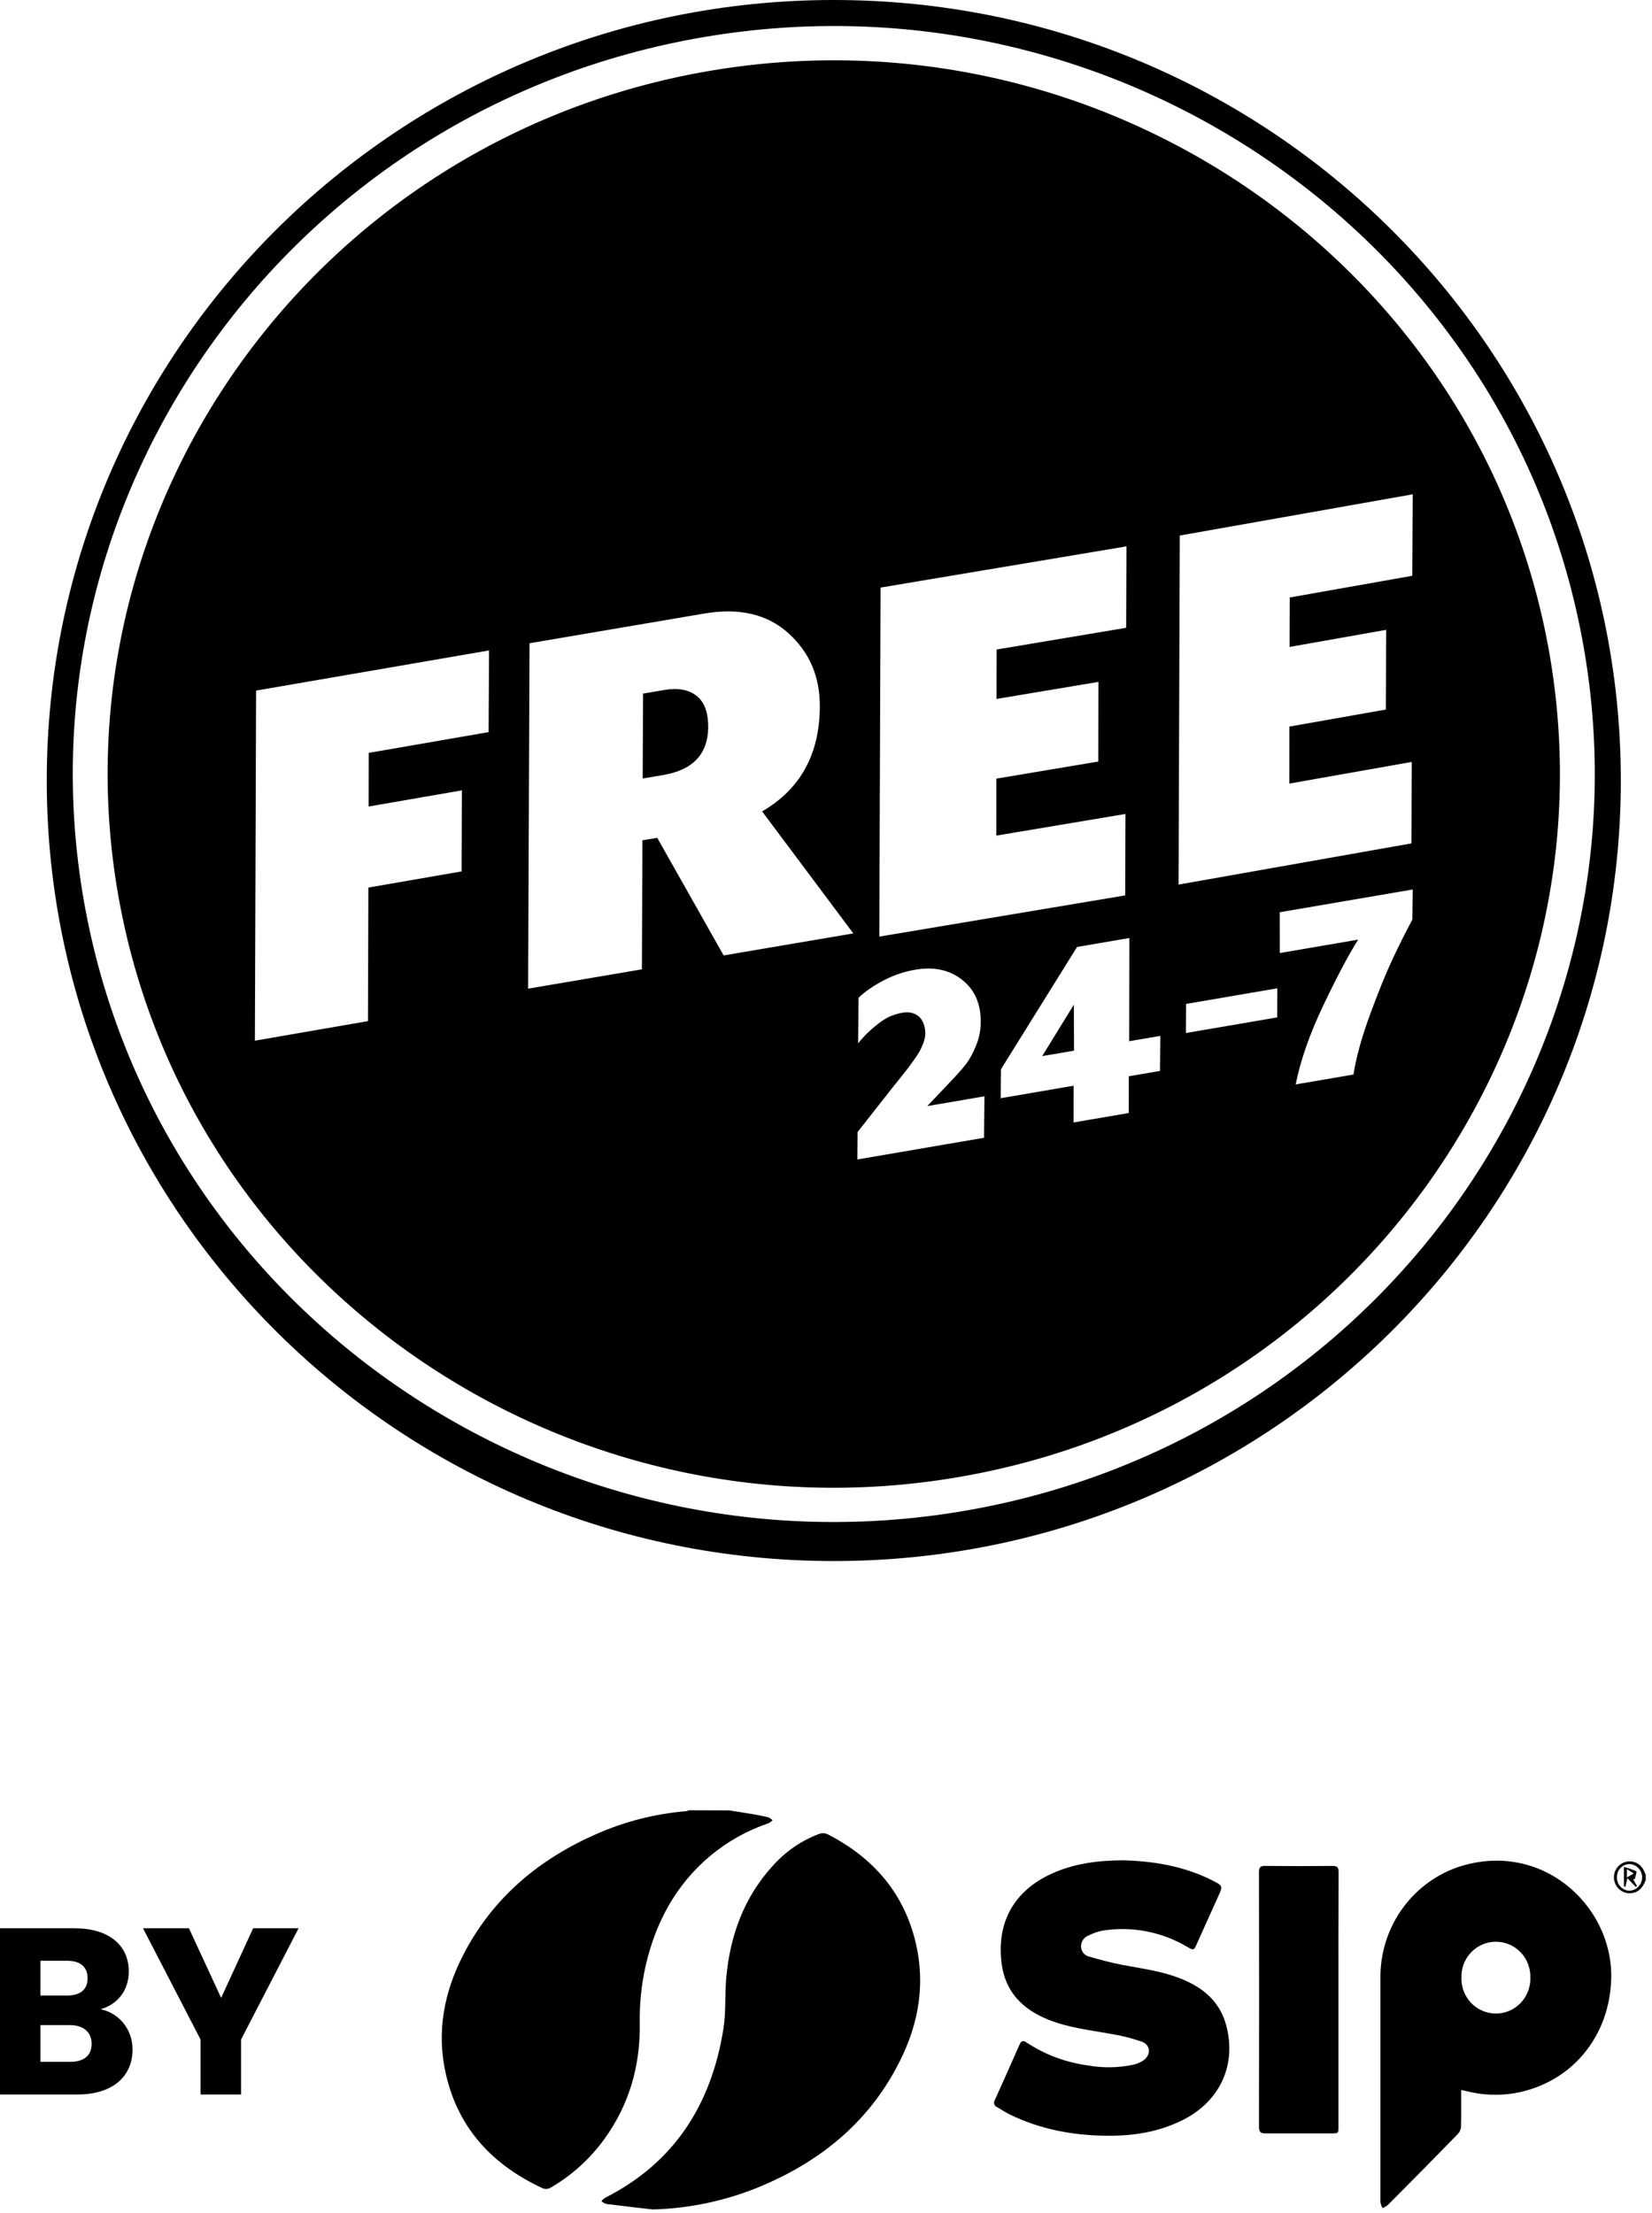
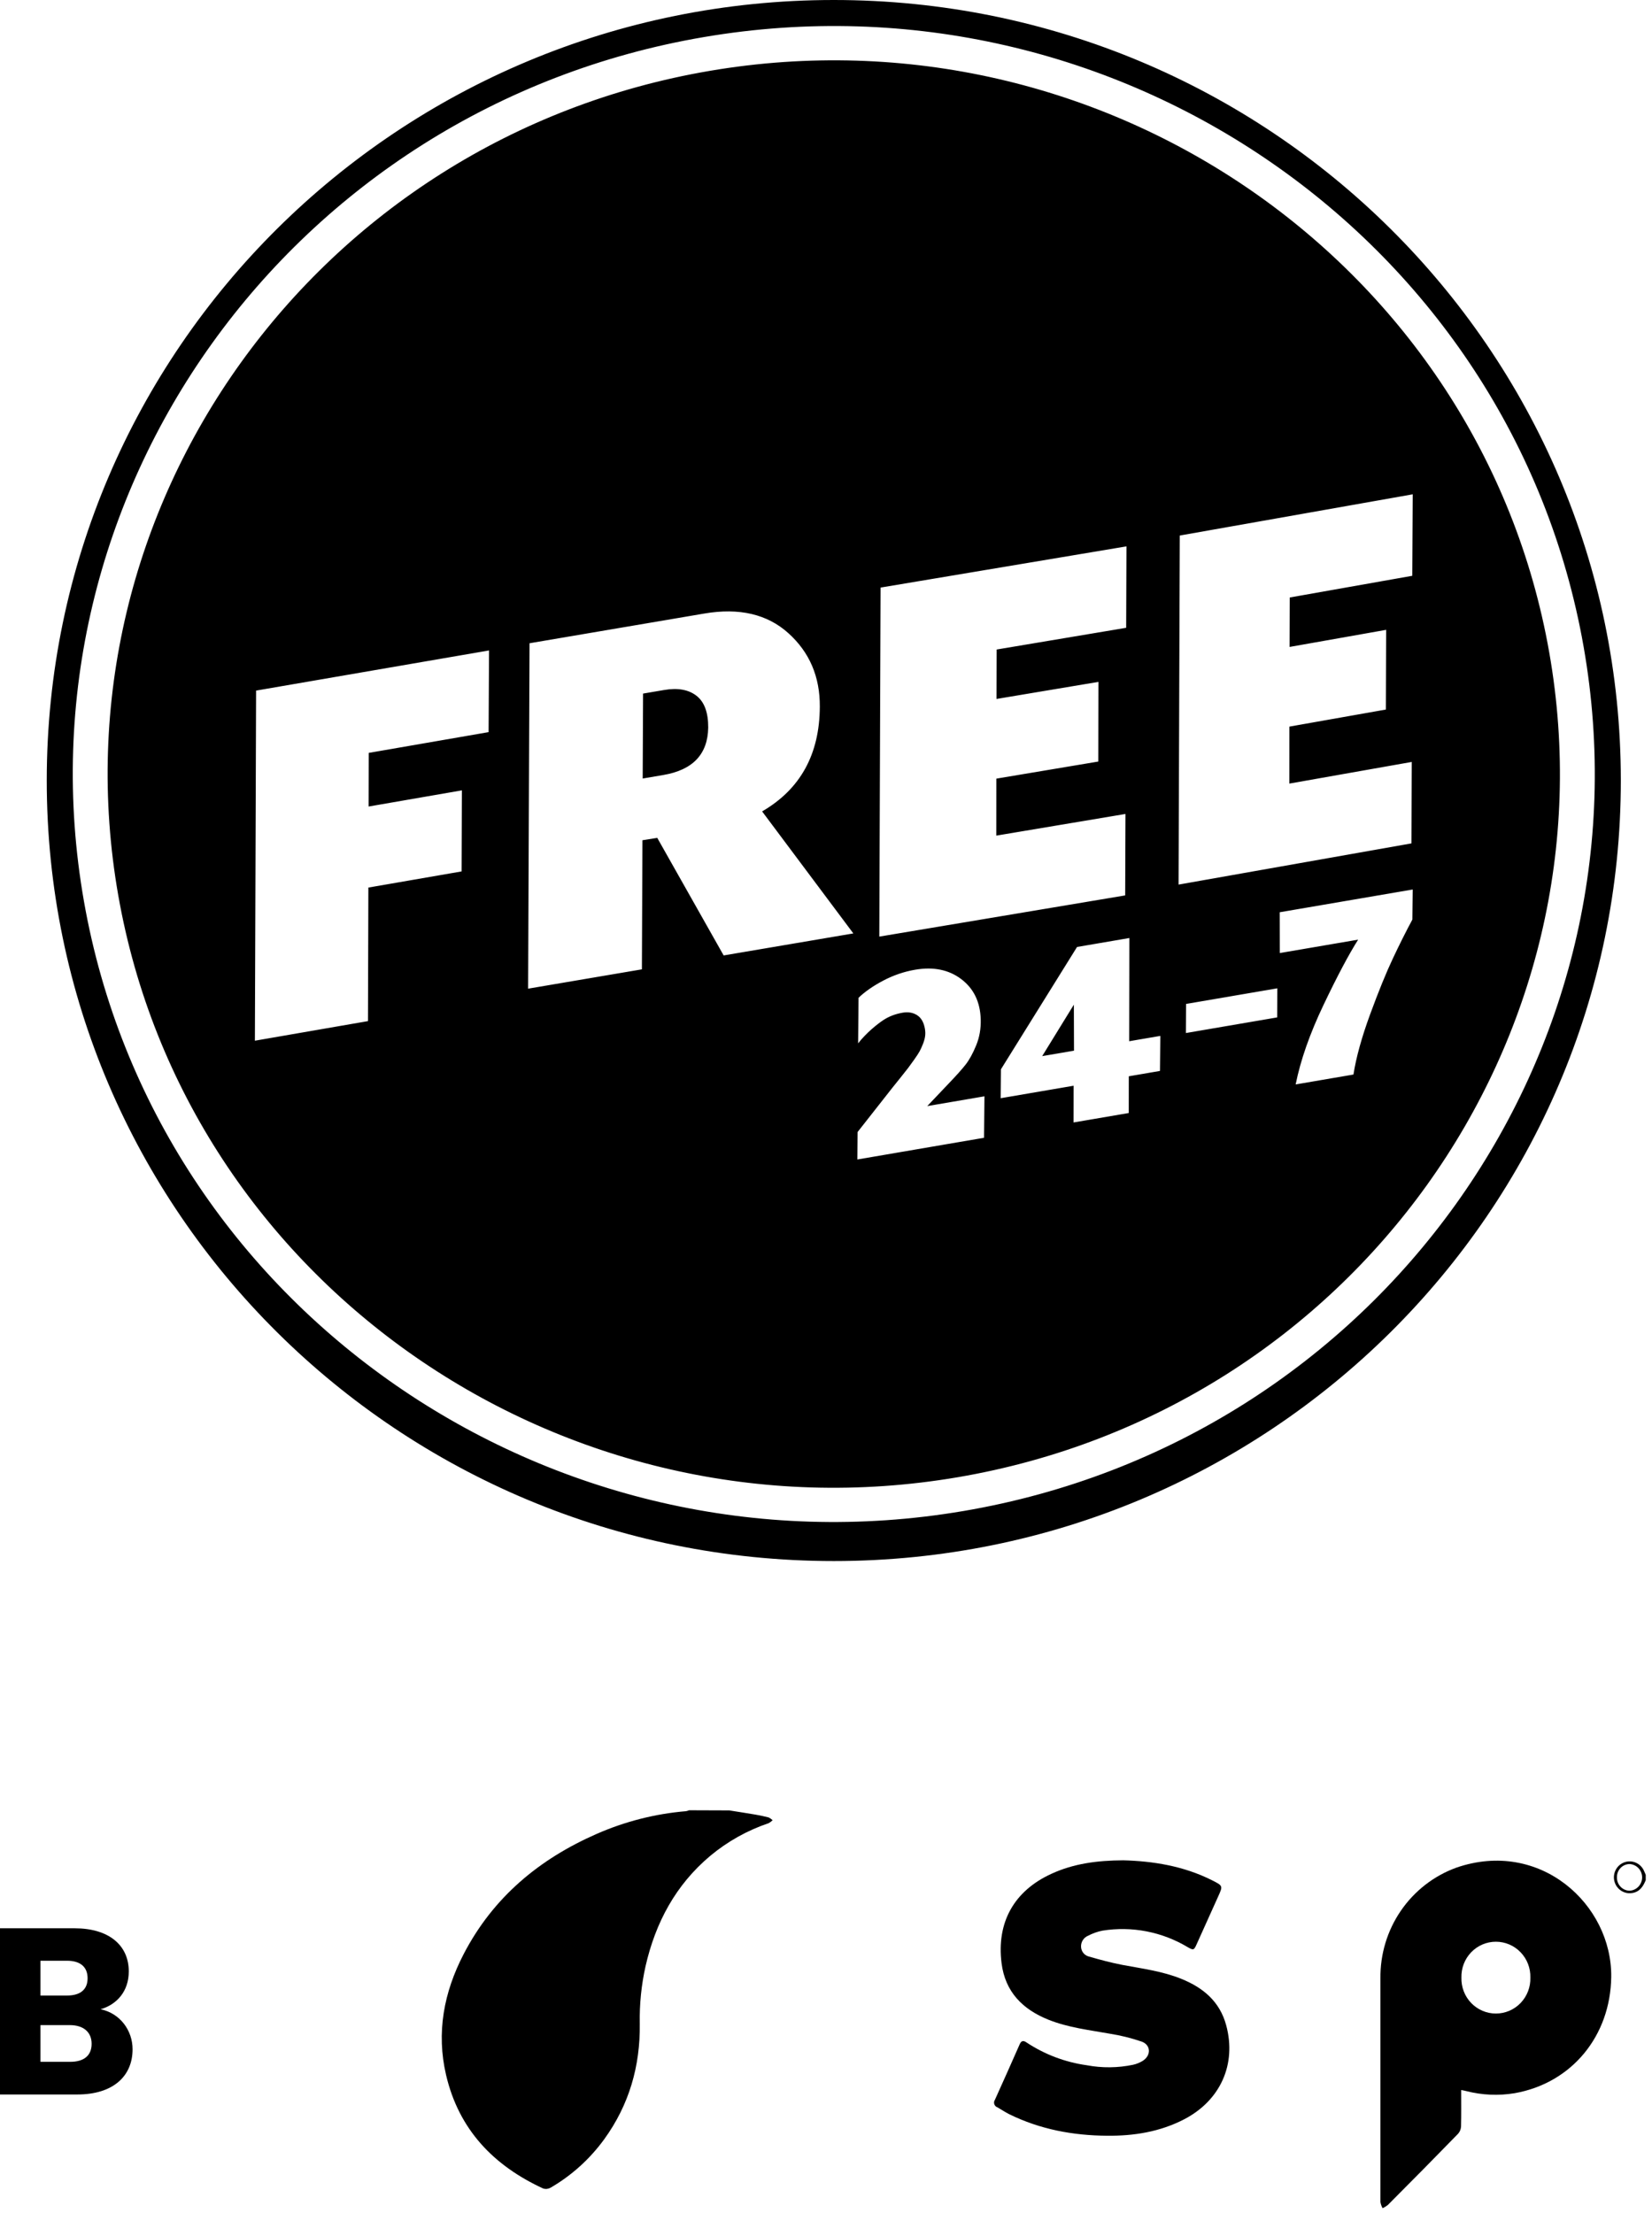
<svg xmlns="http://www.w3.org/2000/svg" width="106" height="142" viewBox="0 0 106 142" fill="none">
  <path fill-rule="evenodd" clip-rule="evenodd" d="M104 50.083C104 77.743 81.39 100.165 53.5 100.165C25.61 100.165 3 77.743 3 50.083C3 22.423 25.61 0 53.5 0C81.39 0 104 22.423 104 50.083ZM5.389 57.847C9.978 83.923 35.295 101.465 61.824 96.954C88.352 92.443 106.2 67.559 101.61 41.484C97.021 15.409 71.704 -2.134 45.175 2.377C18.647 6.888 0.799 31.773 5.389 57.847ZM7.592 57.473C3.213 32.593 20.243 8.848 45.556 4.544C70.869 0.24 95.026 16.979 99.406 41.859C103.785 66.74 86.755 90.484 61.442 94.789C36.129 99.093 11.971 82.353 7.592 57.473ZM16.355 66.777L16.432 44.312L31.379 41.736L31.351 46.977L23.661 48.309L23.651 51.751L29.636 50.714L29.618 55.915L23.636 56.951L23.611 65.52L16.355 66.777ZM54.754 59.893L48.901 52.064C51.356 50.639 52.59 48.398 52.603 45.345C52.615 43.423 51.944 41.852 50.588 40.629C49.233 39.408 47.436 38.987 45.198 39.367L33.977 41.274L33.886 63.438L41.187 62.198L41.222 53.914L42.172 53.761L46.433 61.306L54.754 59.893ZM42.559 49.729L41.239 49.954H41.238L41.262 44.504L42.612 44.274C43.488 44.124 44.18 44.248 44.688 44.643C45.196 45.038 45.447 45.718 45.442 46.683C45.417 48.392 44.456 49.407 42.559 49.729ZM56.42 60.098L56.502 37.702L72.279 35.058L72.26 40.283L63.951 41.676L63.94 44.849L70.483 43.753L70.472 48.865L63.929 49.962L63.926 53.618L72.216 52.228L72.197 57.454L56.42 60.098ZM75.622 56.76V56.76H75.621L75.622 56.76ZM90.567 54.116L75.622 56.76L75.7 34.363L90.646 31.718L90.618 36.946L82.756 38.338L82.746 41.511L88.943 40.414L88.925 45.528L82.734 46.623L82.732 50.279L90.585 48.89L90.567 54.116ZM55.012 74.399L55.025 72.639L57.267 69.786C57.37 69.656 57.538 69.447 57.771 69.158C58.004 68.869 58.167 68.663 58.259 68.542C58.351 68.42 58.481 68.242 58.647 68.008C58.815 67.773 58.933 67.591 59.005 67.46C59.077 67.329 59.149 67.17 59.223 66.982C59.297 66.796 59.343 66.625 59.361 66.472C59.379 66.319 59.373 66.165 59.346 66.007C59.274 65.596 59.107 65.306 58.845 65.139C58.583 64.972 58.274 64.918 57.92 64.979C57.443 65.061 57.024 65.223 56.663 65.465C56.302 65.707 55.608 66.247 55.061 66.947L55.088 64.023C55.498 63.629 56.028 63.26 56.681 62.917C57.333 62.575 58.013 62.343 58.723 62.222C59.897 62.021 60.885 62.223 61.682 62.828C62.481 63.434 62.896 64.294 62.928 65.411C62.945 66.007 62.847 66.562 62.634 67.079C62.422 67.595 62.197 68.004 61.961 68.307C61.724 68.61 61.355 69.022 60.854 69.544L59.497 70.973L63.167 70.345L63.141 73.006L55.013 74.398L55.012 74.399ZM68.887 69.666L68.884 72.023L72.426 71.417L72.429 69.06L74.429 68.717L74.452 66.469L72.452 66.811L72.466 60.188L69.108 60.763L64.224 68.613L64.208 70.467L68.887 69.666ZM66.872 67.766L68.913 67.417L68.904 64.464L66.872 67.766ZM83.136 69.582C83.445 68.034 84.04 66.335 84.92 64.488C85.801 62.641 86.542 61.243 87.145 60.292L82.117 61.153L82.112 58.535L90.645 57.075L90.624 59.005C90.225 59.747 89.808 60.575 89.377 61.491C88.944 62.407 88.457 63.603 87.915 65.08C87.373 66.557 87.016 67.846 86.844 68.948L83.136 69.583V69.582ZM76.093 66.285L81.95 65.282L81.957 63.416L76.103 64.418L76.093 66.285Z" fill="black" />
  <g clip-path="url(#clip0_1490_3616)">
    <path fill-rule="evenodd" clip-rule="evenodd" d="M46.794 116.165C47.36 116.255 47.927 116.343 48.489 116.438C48.768 116.486 49.045 116.547 49.319 116.616C49.413 116.662 49.499 116.722 49.575 116.794C49.5 116.869 49.415 116.933 49.322 116.984C47.955 117.445 46.683 118.156 45.57 119.083C43.358 120.943 42.062 123.357 41.421 126.163C41.151 127.372 41.027 128.61 41.051 129.849C41.087 132.574 40.367 135.059 38.771 137.263C37.849 138.533 36.674 139.594 35.323 140.377C35.253 140.416 35.175 140.441 35.095 140.45C35.015 140.459 34.934 140.452 34.857 140.428C31.686 138.966 29.447 136.664 28.623 133.146C27.985 130.423 28.481 127.831 29.747 125.391C31.637 121.744 34.601 119.286 38.289 117.671C40.109 116.872 42.046 116.379 44.023 116.215C44.087 116.202 44.15 116.182 44.211 116.156L46.794 116.165Z" fill="black" />
    <path fill-rule="evenodd" clip-rule="evenodd" d="M105.598 120.641C105.433 121.043 105.212 121.387 104.742 121.465C104.554 121.499 104.36 121.479 104.183 121.405C104.006 121.332 103.853 121.209 103.742 121.051C103.631 120.894 103.567 120.707 103.556 120.514C103.546 120.32 103.59 120.128 103.683 119.959C103.776 119.79 103.915 119.651 104.083 119.559C104.252 119.466 104.442 119.424 104.633 119.437C104.824 119.45 105.007 119.518 105.161 119.632C105.316 119.747 105.435 119.903 105.505 120.084C105.536 120.155 105.568 120.226 105.598 120.297V120.641ZM103.751 120.442C103.746 120.554 103.763 120.665 103.801 120.77C103.839 120.875 103.897 120.971 103.973 121.053C104.048 121.135 104.139 121.2 104.24 121.246C104.34 121.291 104.449 121.316 104.559 121.318C104.777 121.308 104.982 121.213 105.132 121.054C105.282 120.895 105.366 120.683 105.366 120.463C105.366 120.242 105.282 120.031 105.132 119.871C104.982 119.712 104.777 119.618 104.559 119.607C104.452 119.608 104.346 119.631 104.248 119.673C104.149 119.716 104.059 119.778 103.984 119.855C103.909 119.933 103.85 120.024 103.81 120.125C103.77 120.226 103.75 120.334 103.751 120.442Z" fill="black" />
-     <path fill-rule="evenodd" clip-rule="evenodd" d="M41.886 141.771C40.886 141.656 39.888 141.544 38.891 141.416C38.78 141.375 38.678 141.315 38.589 141.238C38.657 141.156 38.736 141.084 38.824 141.023C43.271 138.773 45.654 135.027 46.422 130.151C46.589 129.094 46.503 128 46.598 126.929C46.84 124.195 47.739 121.727 49.614 119.687C50.425 118.784 51.438 118.092 52.569 117.67C52.733 117.609 52.913 117.612 53.075 117.679C56.02 119.185 58.04 121.471 58.785 124.783C59.355 127.323 58.948 129.757 57.83 132.066C55.923 136 52.804 138.599 48.865 140.263C46.65 141.196 44.284 141.707 41.886 141.771Z" fill="black" />
    <path fill-rule="evenodd" clip-rule="evenodd" d="M93.757 134.107C93.757 134.903 93.767 135.67 93.748 136.437C93.741 136.613 93.674 136.78 93.559 136.911C92.061 138.451 90.556 139.977 89.043 141.491C88.941 141.57 88.83 141.637 88.712 141.688C88.645 141.567 88.599 141.435 88.575 141.299C88.575 136.514 88.575 131.728 88.575 126.945C88.555 125.395 89.013 123.877 89.885 122.604C90.758 121.33 92.001 120.364 93.441 119.84C98.809 117.984 103.437 122.187 103.384 126.851C103.335 130.627 100.862 133.661 97.187 134.311C96.155 134.482 95.1 134.436 94.086 134.176C93.987 134.148 93.885 134.132 93.757 134.107ZM98.195 126.895C98.204 126.596 98.152 126.298 98.045 126.018C97.938 125.739 97.776 125.485 97.57 125.27C97.364 125.055 97.117 124.884 96.844 124.767C96.572 124.651 96.279 124.591 95.983 124.591C95.687 124.591 95.394 124.651 95.122 124.767C94.849 124.884 94.603 125.055 94.396 125.27C94.19 125.485 94.028 125.739 93.921 126.018C93.814 126.298 93.763 126.596 93.771 126.895C93.763 127.195 93.814 127.493 93.921 127.772C94.028 128.052 94.19 128.306 94.396 128.521C94.603 128.736 94.849 128.907 95.122 129.023C95.394 129.14 95.687 129.2 95.983 129.2C96.279 129.2 96.572 129.14 96.844 129.023C97.117 128.907 97.364 128.736 97.57 128.521C97.776 128.306 97.938 128.052 98.045 127.772C98.152 127.493 98.204 127.195 98.195 126.895Z" fill="black" />
    <path fill-rule="evenodd" clip-rule="evenodd" d="M72.067 119.368C73.957 119.416 75.936 119.723 77.778 120.652C78.48 121.007 78.471 121.007 78.156 121.705C77.696 122.727 77.236 123.749 76.775 124.769C76.611 125.134 76.572 125.148 76.221 124.947C74.571 123.954 72.63 123.577 70.734 123.881C70.414 123.945 70.104 124.056 69.814 124.208C69.675 124.265 69.558 124.364 69.478 124.491C69.397 124.618 69.358 124.768 69.365 124.919C69.371 125.065 69.424 125.205 69.516 125.318C69.608 125.431 69.734 125.51 69.875 125.544C70.576 125.746 71.29 125.938 72.011 126.077C73.289 126.318 74.583 126.48 75.802 126.974C77.193 127.537 78.266 128.421 78.678 129.951C79.353 132.45 78.31 134.78 75.972 135.99C74.422 136.791 72.754 137.056 71.038 137.04C68.849 137.025 66.738 136.633 64.756 135.658C64.493 135.528 64.249 135.357 63.992 135.214C63.946 135.198 63.905 135.172 63.872 135.137C63.838 135.102 63.813 135.06 63.798 135.014C63.783 134.968 63.779 134.919 63.785 134.871C63.792 134.823 63.81 134.777 63.837 134.738C64.376 133.551 64.903 132.359 65.43 131.167C65.529 130.942 65.663 130.915 65.856 131.048C67.025 131.823 68.349 132.324 69.733 132.517C70.715 132.701 71.723 132.691 72.702 132.487C72.922 132.438 73.133 132.352 73.326 132.233C73.868 131.888 73.852 131.221 73.261 131.002C72.599 130.775 71.918 130.605 71.227 130.496C69.891 130.256 68.537 130.103 67.264 129.592C65.621 128.931 64.498 127.816 64.265 125.968C63.935 123.347 65.068 121.331 67.459 120.235C68.879 119.581 70.385 119.377 72.067 119.368Z" fill="black" />
-     <path fill-rule="evenodd" clip-rule="evenodd" d="M85.883 128.283V136.439C85.883 136.89 85.883 136.89 85.427 136.89C84.025 136.89 82.622 136.89 81.219 136.89C80.907 136.89 80.782 136.821 80.782 136.473C80.793 131.026 80.793 125.579 80.782 120.132C80.782 119.84 80.849 119.725 81.159 119.728C82.608 119.743 84.057 119.743 85.508 119.728C85.812 119.728 85.892 119.828 85.891 120.124C85.878 122.844 85.883 125.563 85.883 128.283Z" fill="black" />
-     <path fill-rule="evenodd" clip-rule="evenodd" d="M104.196 119.794C104.471 119.862 104.738 119.956 104.996 120.073C105.04 120.098 104.933 120.403 104.894 120.581L104.782 120.572L105.033 121.009L104.97 121.082C104.794 120.904 104.619 120.727 104.419 120.51C104.368 120.741 104.333 120.903 104.298 121.066L104.196 121.041V119.794ZM104.387 119.933V120.466L104.831 120.212L104.387 119.933Z" fill="black" />
  </g>
  <path d="M5.879 131.142C5.879 131.902 5.377 132.297 4.511 132.297H2.597V129.942H4.481C5.347 129.942 5.879 130.383 5.879 131.142ZM5.62 126.935C5.62 127.664 5.149 128.044 4.299 128.044H2.597V125.811H4.299C5.149 125.811 5.62 126.206 5.62 126.935ZM8.506 131.492C8.506 130.277 7.701 129.183 6.456 128.925C7.489 128.621 8.263 127.785 8.263 126.494C8.263 124.808 6.972 123.73 4.8 123.73H0V134.393H4.967C7.215 134.393 8.506 133.254 8.506 131.492Z" fill="black" />
-   <path d="M12.869 130.869V134.393H15.466V130.869L19.157 123.73H16.241L14.19 128.196L12.124 123.73H9.177L12.869 130.869Z" fill="black" />
  <defs>
    <clipPath id="clip0_1490_3616">
      <rect width="77.252" height="25.606" fill="white" transform="translate(28.346 116.165)" />
    </clipPath>
  </defs>
</svg>